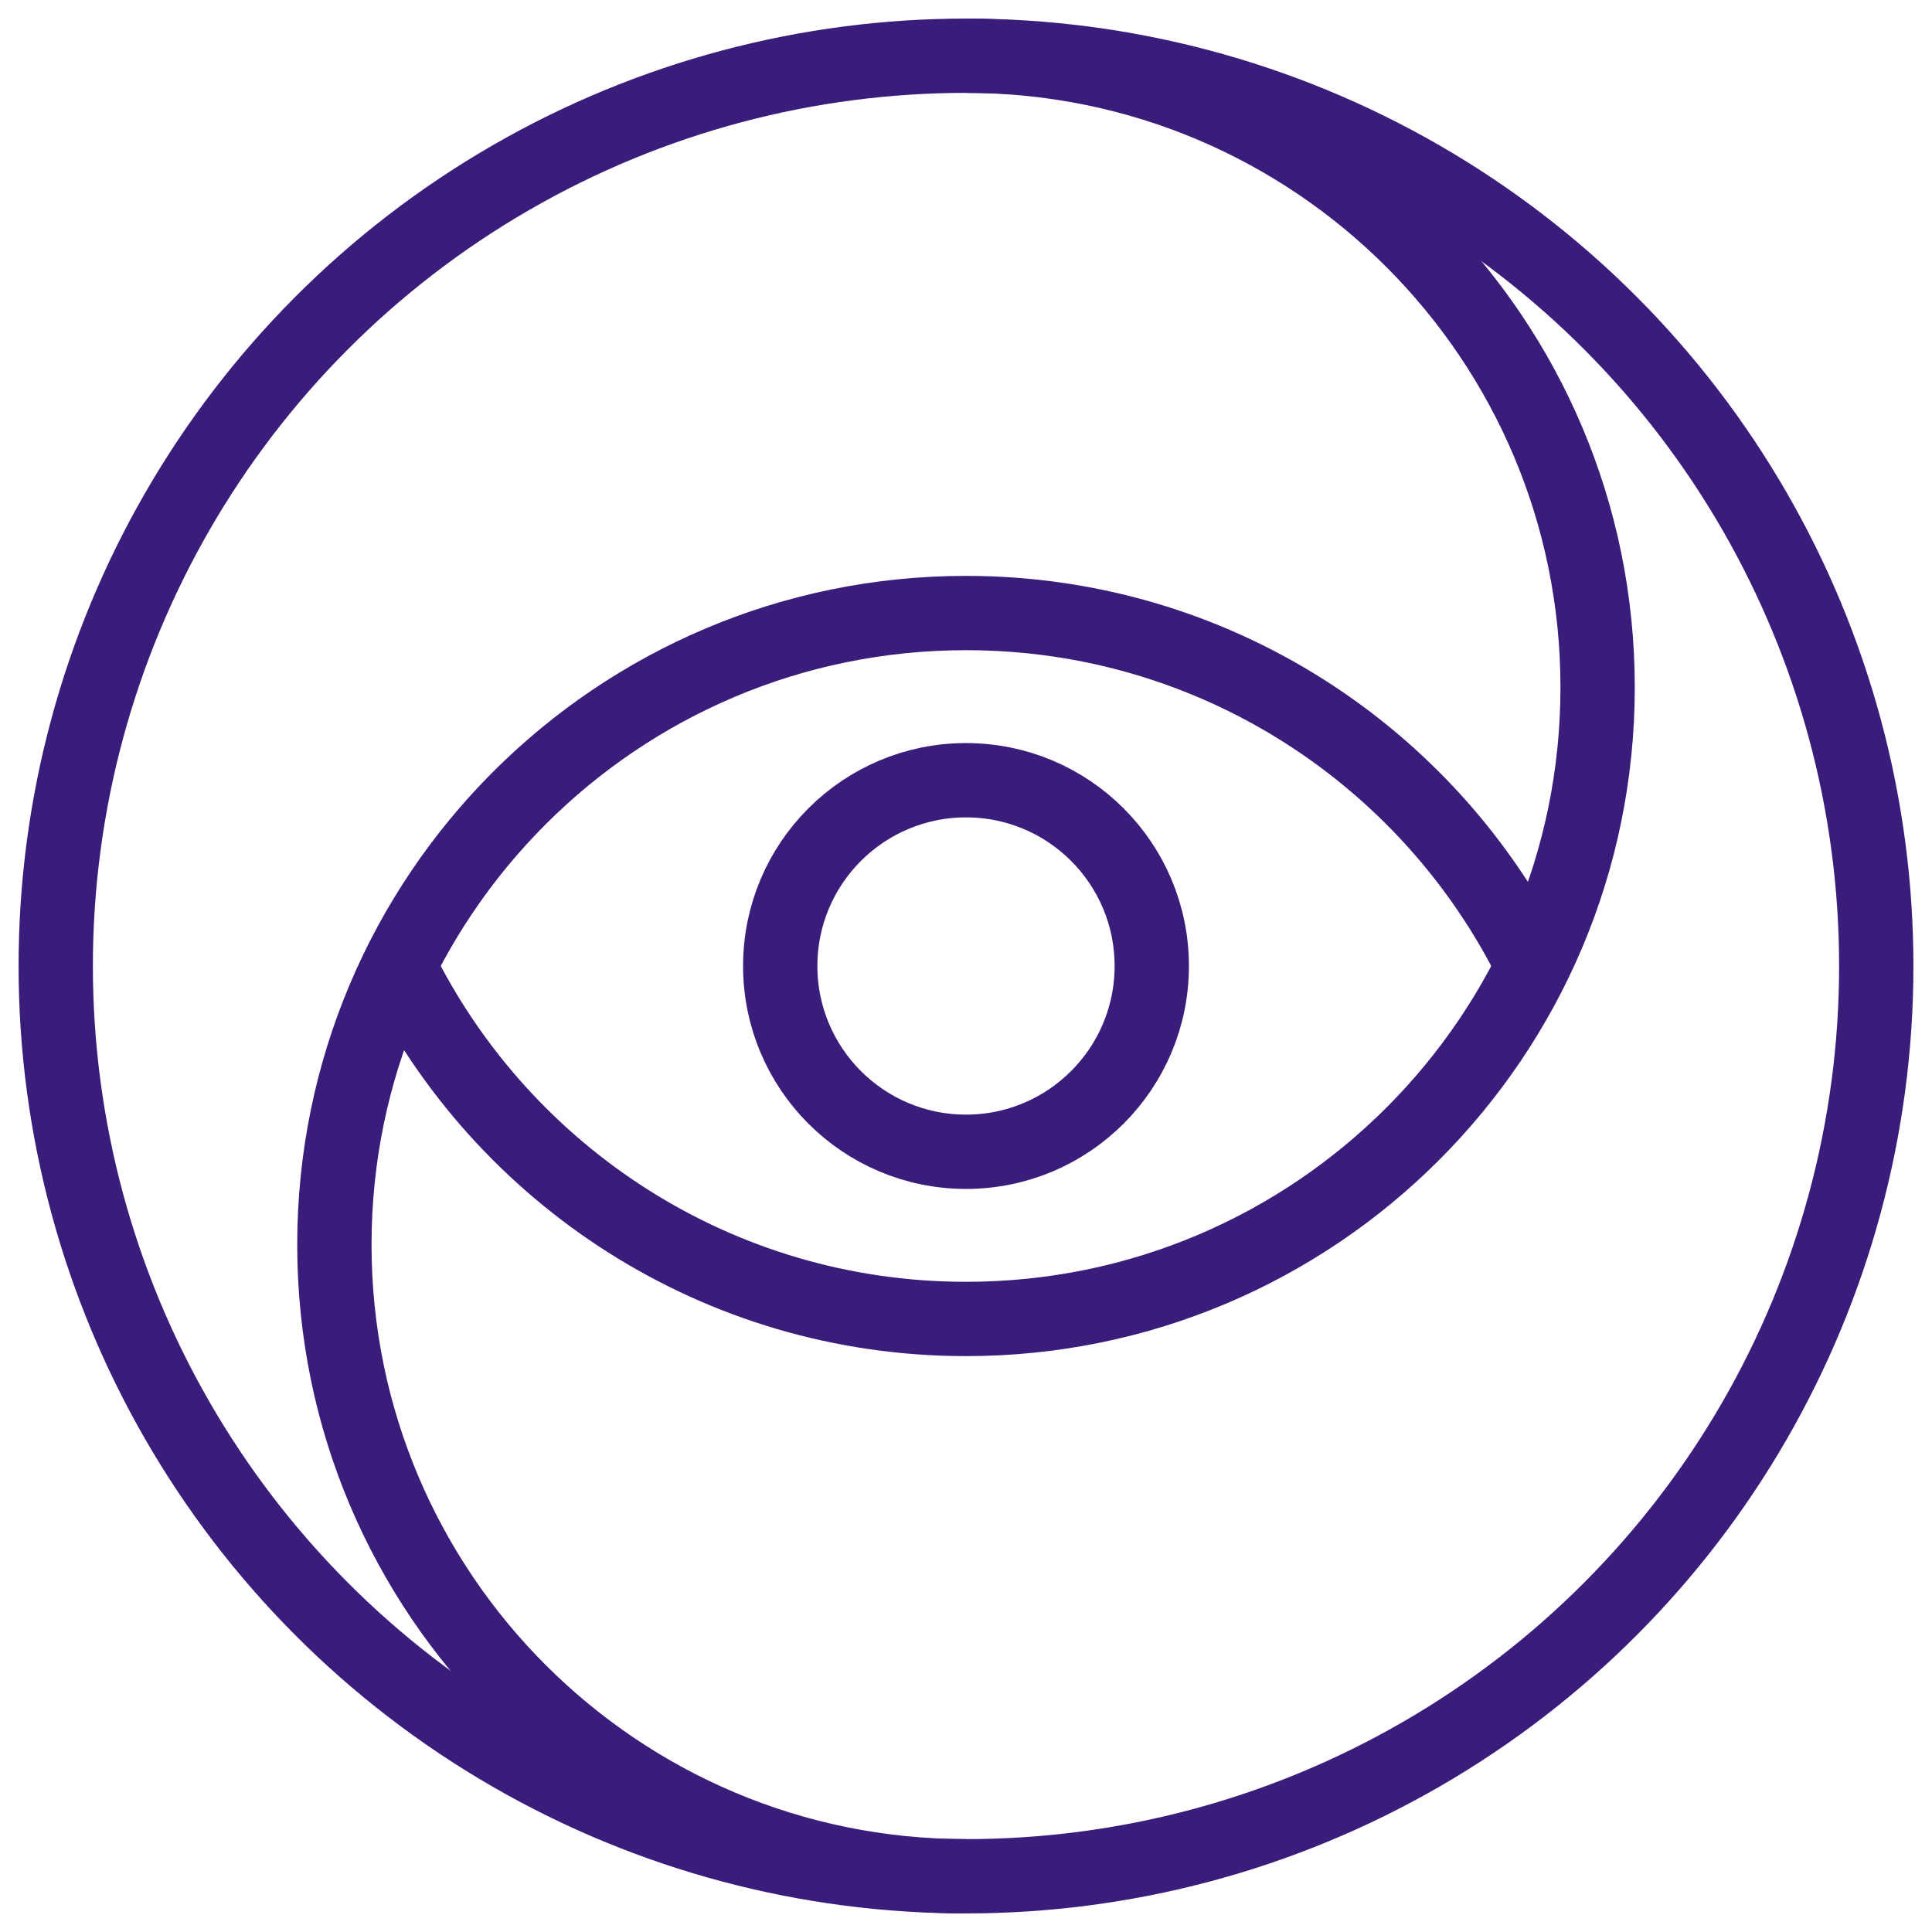
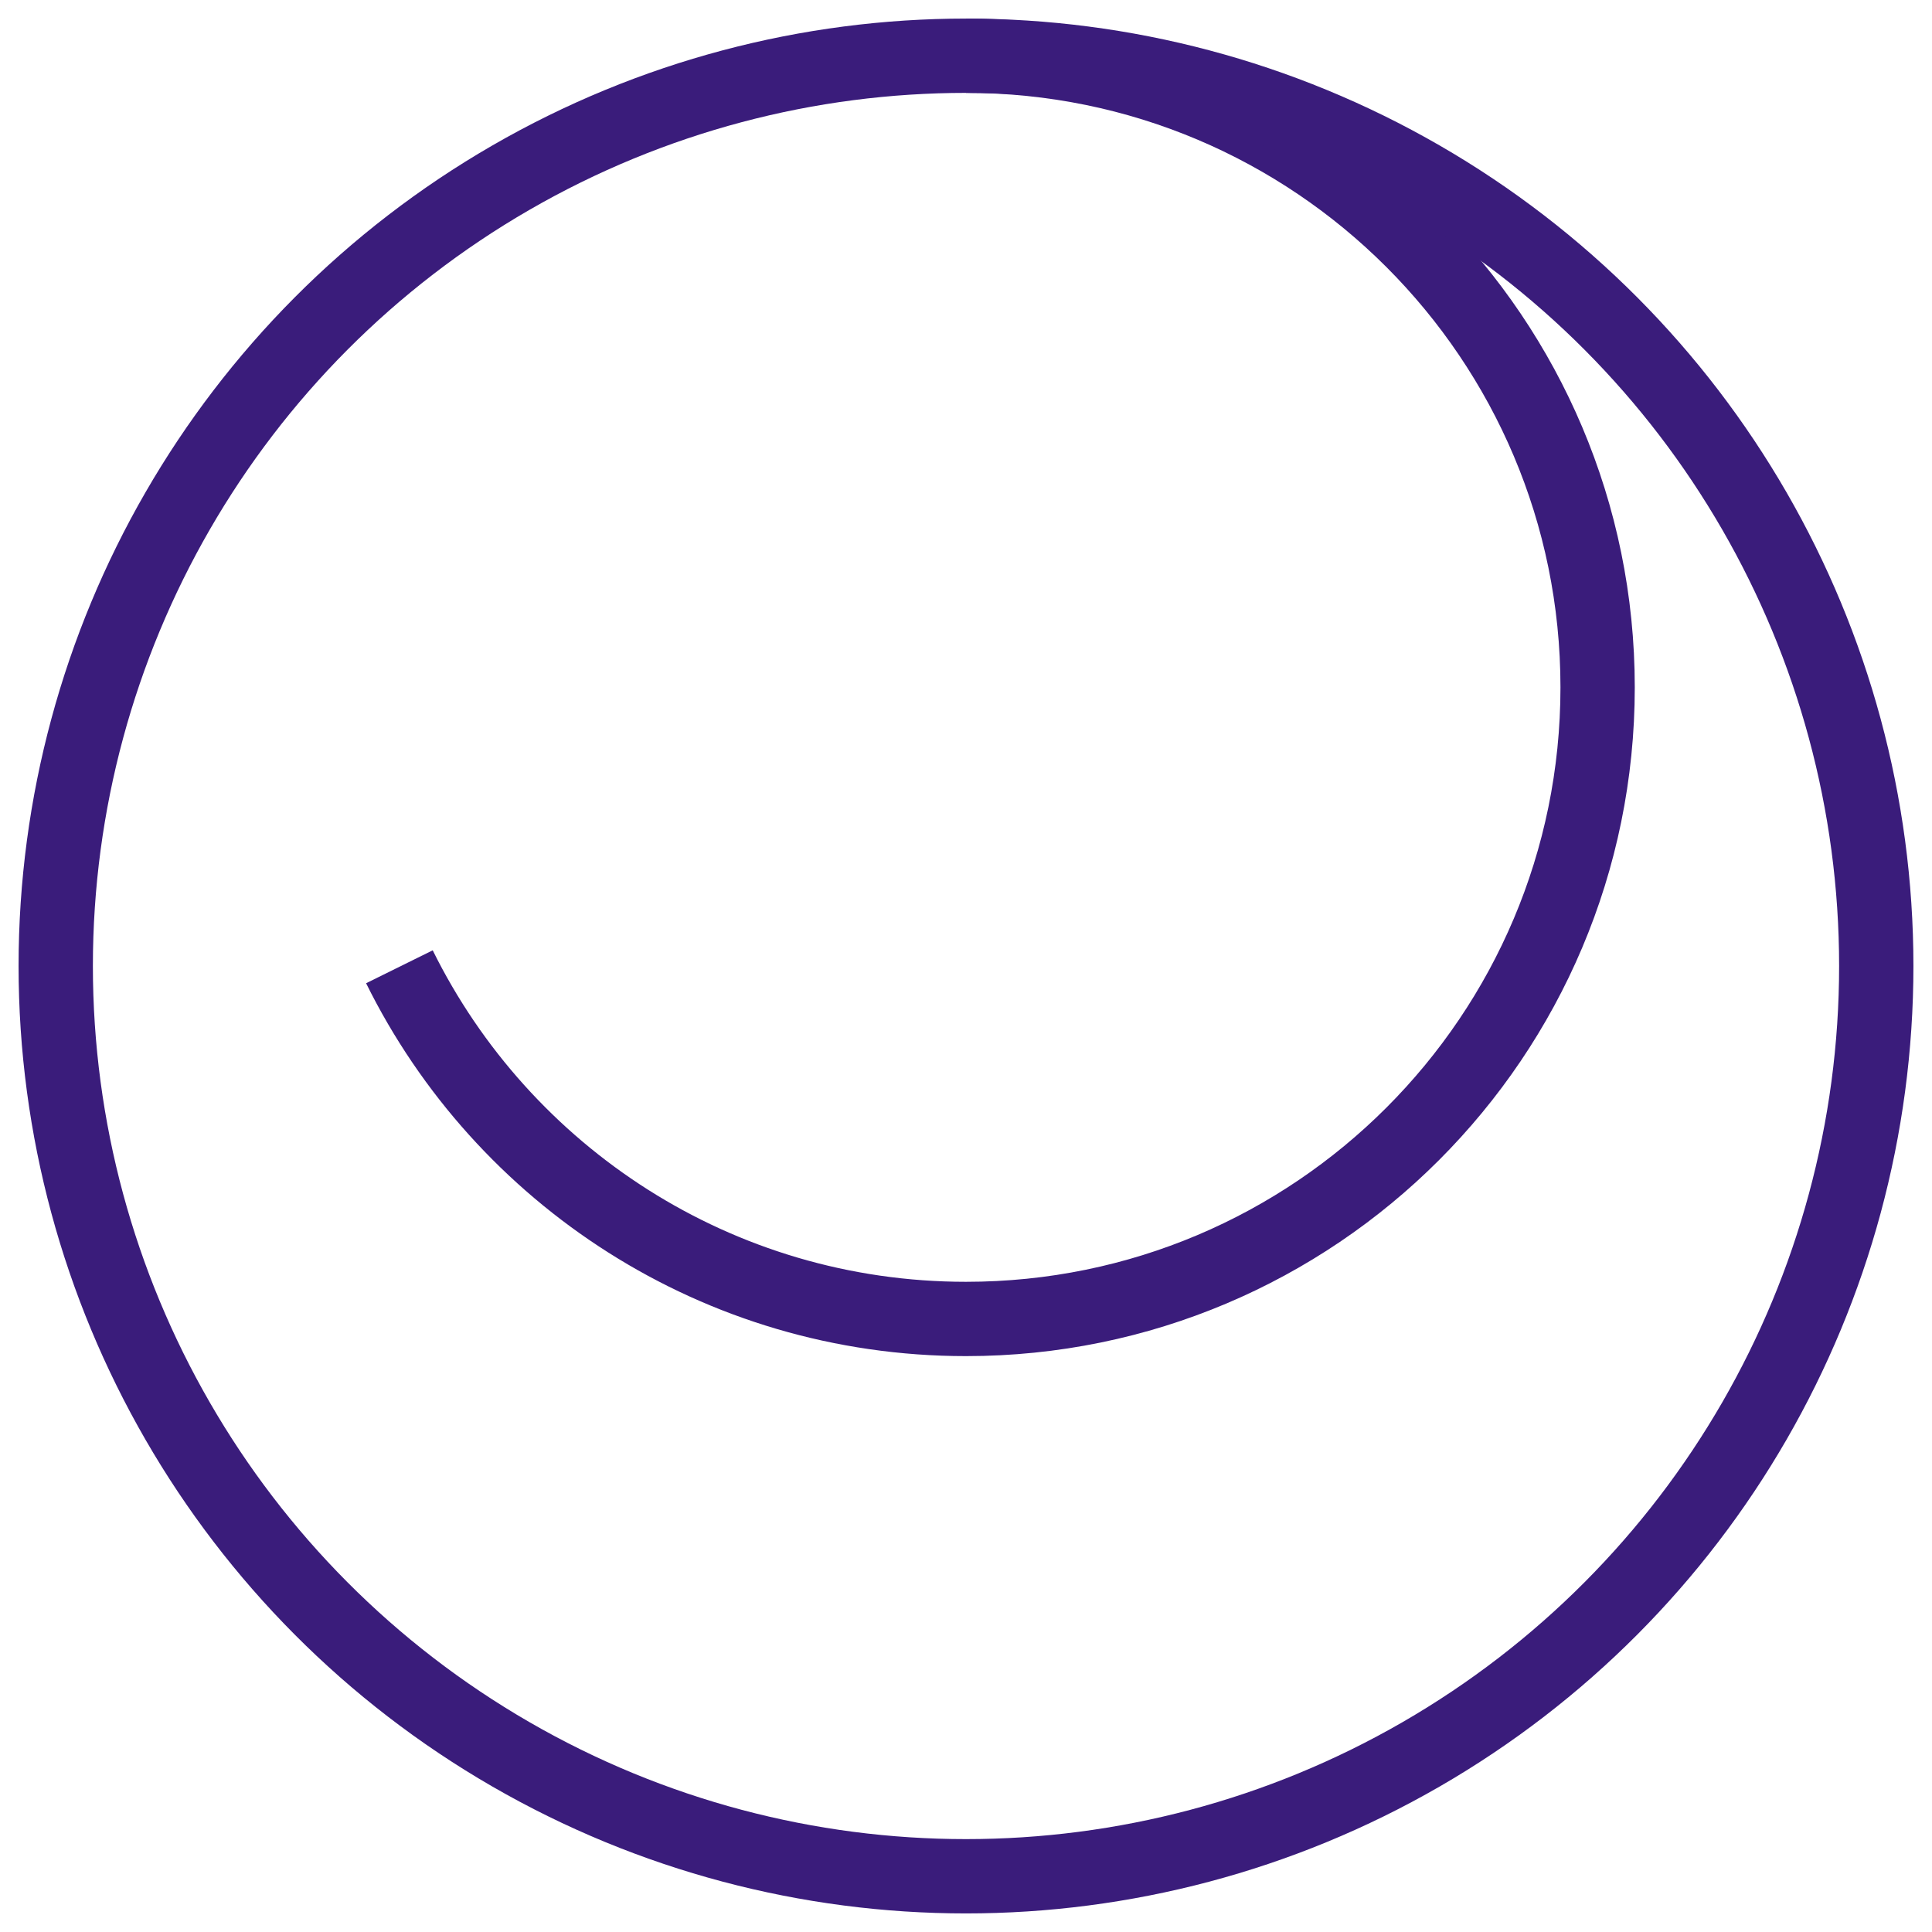
<svg xmlns="http://www.w3.org/2000/svg" width="104" height="104" fill="none" viewBox="0 0 104 104">
-   <path stroke="#3A1C7B" stroke-width="4" d="M52 101c-18.778 0-34-15.222-34-34s15.222-34 34-34c13.377 0 24.95 7.725 30.5 18.958" />
  <path stroke="#3A1C7B" stroke-width="4" d="M52 3c18.778 0 34 15.222 34 34S70.778 71 52 71c-13.377 0-24.95-7.725-30.5-18.958" />
  <circle cx="52" cy="52" r="49" stroke="#3A1C7B" stroke-width="4" />
-   <circle cx="52" cy="52" r="10" stroke="#3A1C7B" stroke-width="4" />
</svg>